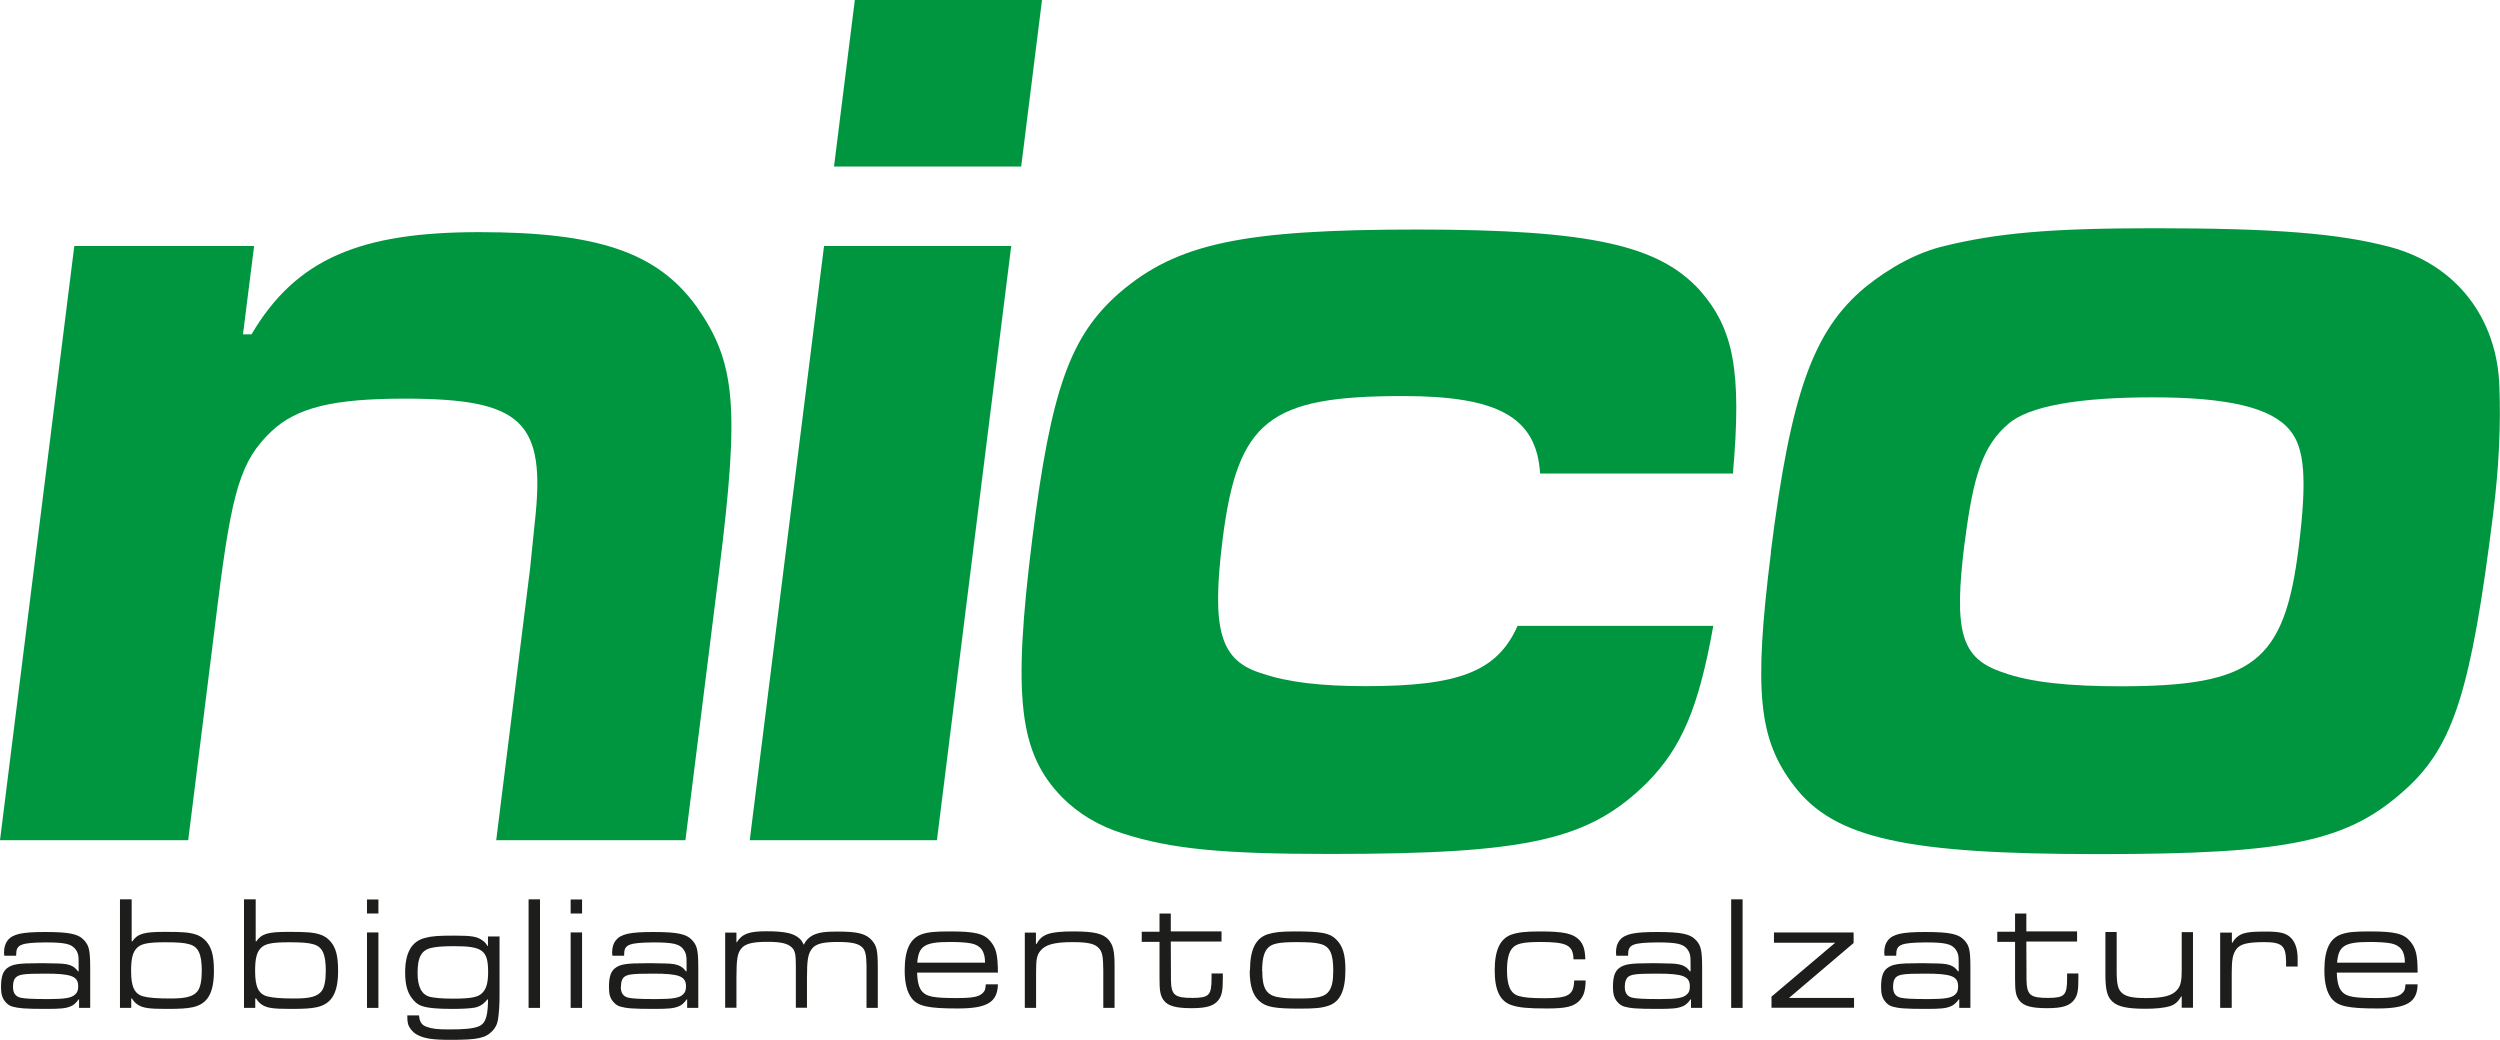
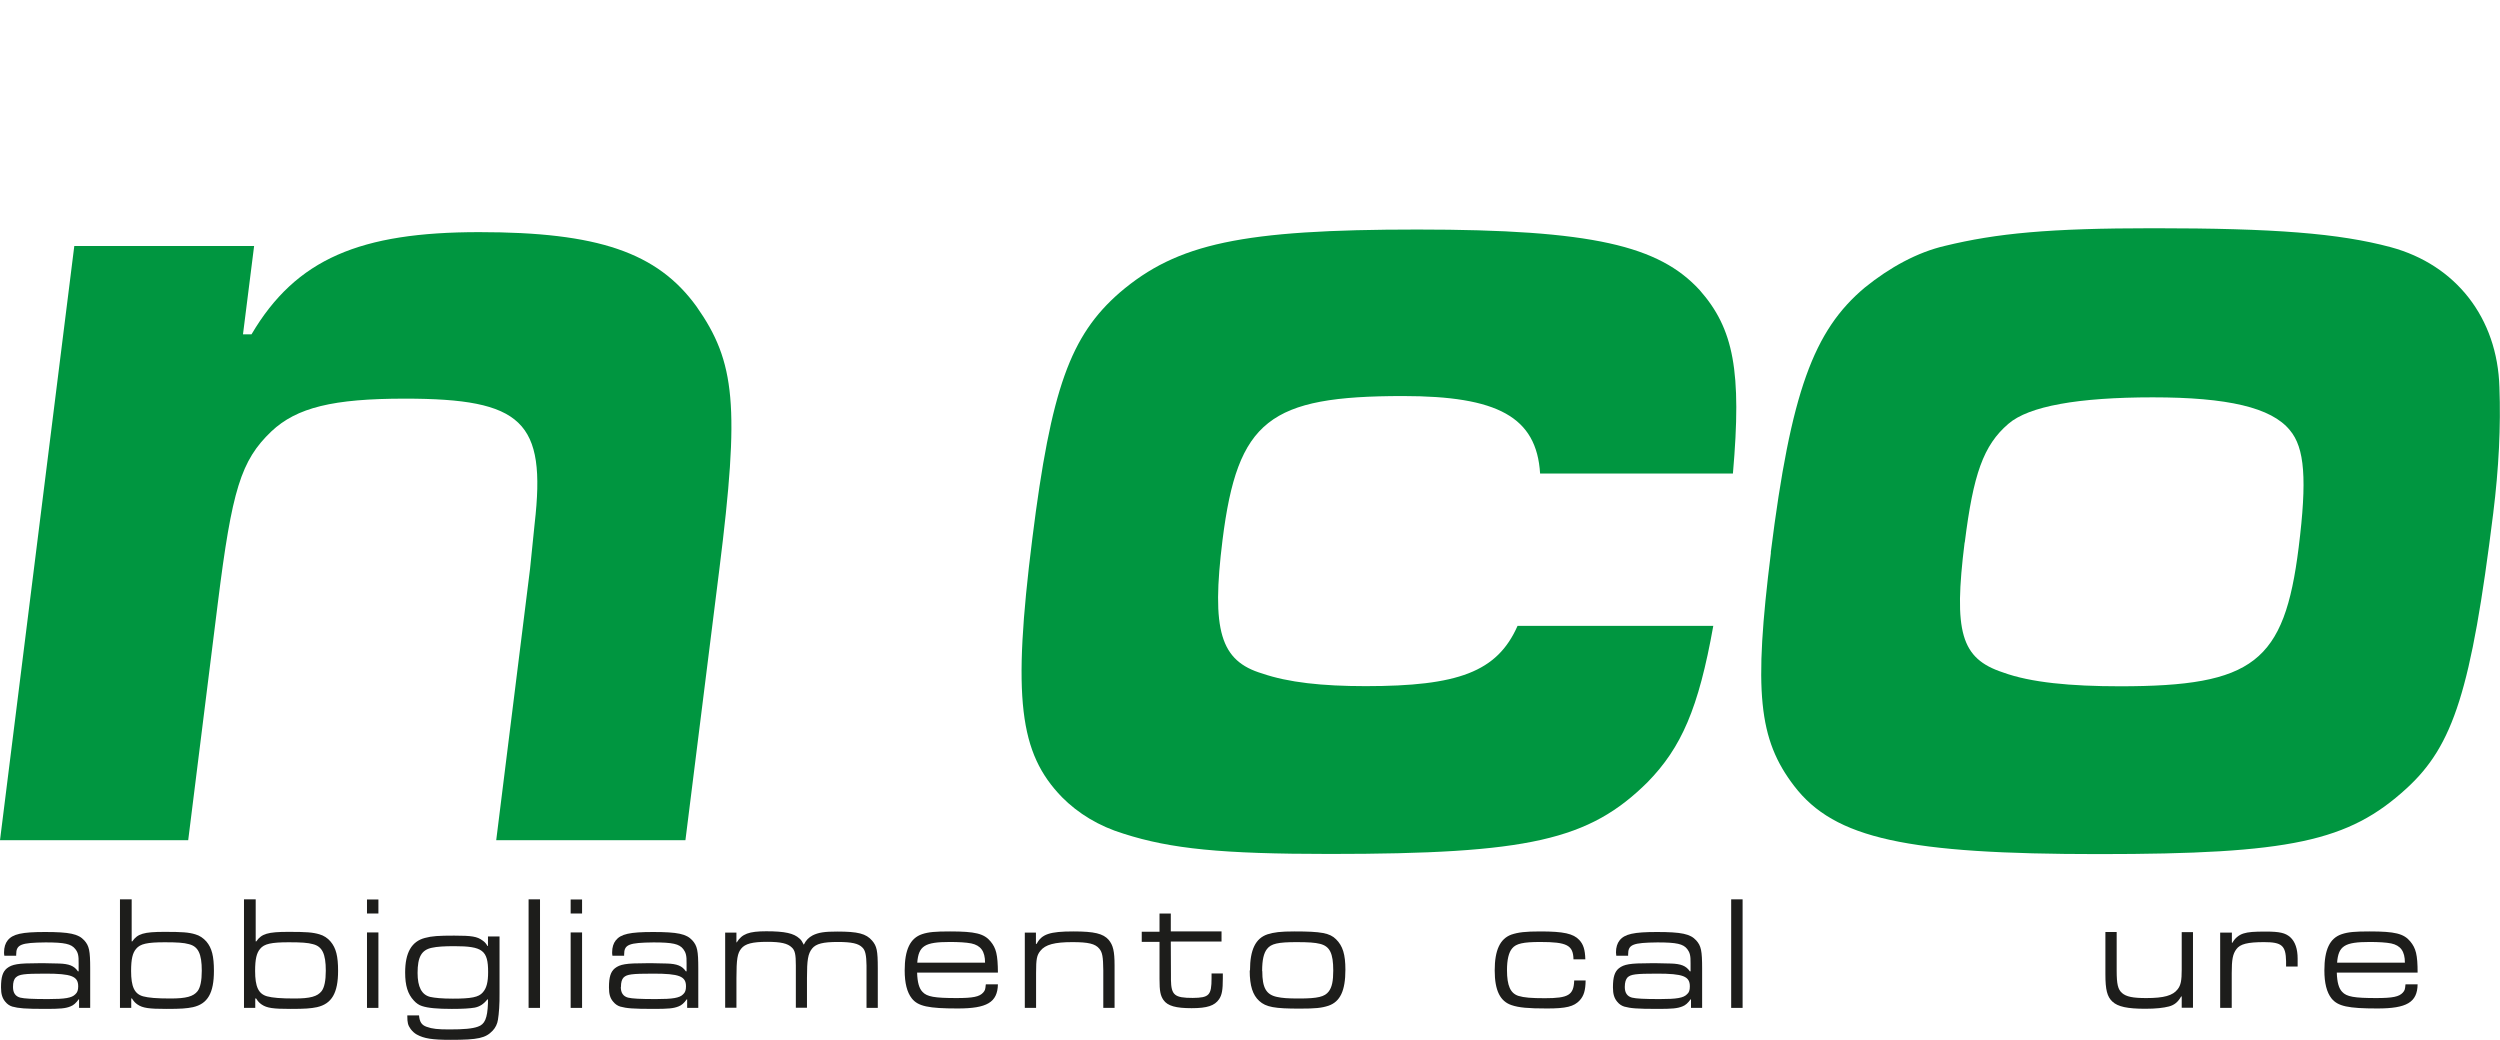
<svg xmlns="http://www.w3.org/2000/svg" id="Livello_1" version="1.1" viewBox="0 0 172.96 71.94">
  <defs>
    <style>
      .st0, .st1 {
        fill: #1d1d1b;
      }

      .st0, .st2 {
        fill-rule: evenodd;
      }

      .st2 {
        fill: #009640;
      }
    </style>
  </defs>
  <path class="st2" d="M5.14,17.02L0,58.13h13.02l2.05-16.41c.98-7.85,1.6-9.86,3.7-11.87,1.76-1.66,4.28-2.27,9.24-2.27,8.14,0,9.79,1.57,8.98,8.64l-.32,3.14-2.34,18.77h13.09l2.35-18.77c1.41-11.26,1.12-14.31-1.58-18.15-2.71-3.75-6.83-5.15-15.04-5.15s-12.66,1.83-15.75,7.07h-.59l.77-6.11H5.14Z" />
-   <path class="st2" d="M59.14,0l-1.44,11.52h12.95l1.44-11.52h-12.94ZM57.01,17.02l-5.14,41.11h12.95l5.14-41.11h-12.95Z" />
  <path class="st2" d="M118.53,43.31c-1.02,5.72-2.21,8.41-4.54,10.8-4.05,4.02-8.24,4.97-22,4.97-7.47,0-10.98-.35-14.25-1.4-1.71-.52-3.15-1.4-4.27-2.53-2.95-3.05-3.44-6.81-2.05-17.89,1.3-10.39,2.64-14.05,6.05-17.02,3.98-3.4,8.46-4.36,20.59-4.36s16.72,1.13,19.53,4.19c2.36,2.68,2.92,5.6,2.3,12.69h-13.34c-.24-3.92-2.95-5.36-9.48-5.36-9.25,0-11.45,1.66-12.49,9.95-.78,6.28-.16,8.38,2.76,9.25,1.78.61,4.11.87,7.14.87,6.39,0,9.1-.98,10.51-4.17h13.54Z" />
  <path class="st2" d="M135.93,37.53c.59-4.71,1.28-6.72,3.02-8.21,1.41-1.22,4.82-1.83,9.99-1.83s8.2.7,9.48,2.27c1.03,1.22,1.2,3.4.61,8.12-.99,7.94-3.12,9.6-12.37,9.6-3.4,0-6.18-.26-8.09-.96-2.91-.96-3.42-2.79-2.65-8.99ZM122.52,38.23c-1.2,9.6-.87,12.92,1.61,16.15,2.8,3.66,7.84,4.71,21.08,4.71s17.27-.87,21.28-4.54c3.25-2.97,4.48-6.81,6-19.03.39-3.14.53-6.02.43-8.73-.14-4.8-3.01-8.47-7.52-9.69-3.58-.96-8.05-1.31-16.41-1.31-7.25,0-10.84.35-14.43,1.22-1.9.44-3.81,1.48-5.54,2.88-3.55,2.97-5.12,7.24-6.51,18.33Z" />
  <g>
    <path class="st0" d="M.9,68.28c0-.32.06-.53.2-.66.23-.21.54-.26,2.05-.26,1.79,0,2.26.18,2.26.88,0,.26-.06.43-.2.55-.24.25-.7.33-1.89.33-1.08,0-1.63-.03-1.92-.1-.34-.09-.5-.34-.5-.73ZM1.12,66.12v-.08c0-.7.32-.82,2.03-.84,1.32,0,1.78.1,2.06.46.19.24.24.45.23.99v.55h-.05c-.26-.38-.61-.52-1.33-.54l-.93-.02h-.49c-1.39,0-1.8.07-2.16.35-.29.24-.41.6-.41,1.32,0,.47.09.75.3,1,.13.16.29.27.48.33.45.12.87.16,2.31.16.99,0,1.37-.03,1.71-.17.22-.08.39-.24.57-.49h.03v.59s.77,0,.77,0v-2.72c0-1.24-.07-1.57-.41-1.95-.41-.45-1.02-.58-2.72-.58-1.6,0-2.23.14-2.58.58-.16.2-.25.48-.25.83,0,.07,0,.11.02.23h.82Z" />
    <path class="st0" d="M9.07,67.17c0-.81.1-1.24.35-1.53.28-.34.76-.45,1.98-.45.86,0,1.32.03,1.67.13.64.16.89.66.89,1.84,0,.69-.1,1.16-.29,1.41-.29.37-.78.51-1.88.51-.96,0-1.52-.05-1.89-.15-.6-.17-.83-.66-.83-1.76ZM8.3,62.22v7.51h.78v-.65h.05c.14.22.22.3.39.42.36.24.78.3,2,.3,1.01,0,1.39-.03,1.83-.12,1.02-.23,1.45-.98,1.45-2.51,0-1.01-.14-1.58-.52-2.03-.21-.24-.48-.42-.77-.5-.46-.14-.93-.17-2.13-.17-1.43,0-1.86.13-2.23.66h-.04v-2.91h-.8Z" />
    <path class="st0" d="M17.65,67.17c0-.81.1-1.24.35-1.53.28-.34.76-.45,1.98-.45.86,0,1.32.03,1.67.13.64.16.89.66.89,1.84,0,.69-.1,1.16-.29,1.41-.29.37-.78.51-1.88.51-.96,0-1.52-.05-1.89-.15-.6-.17-.83-.66-.83-1.76ZM16.88,62.22v7.51h.78v-.65h.06c.14.22.22.3.39.42.36.24.78.3,1.99.3,1.01,0,1.39-.03,1.83-.12,1.02-.23,1.46-.98,1.46-2.51,0-1.01-.14-1.58-.52-2.03-.2-.24-.48-.42-.77-.5-.47-.14-.93-.17-2.14-.17-1.43,0-1.86.13-2.23.66h-.04v-2.91h-.8Z" />
    <path class="st0" d="M25.39,62.23v.97h.79v-.97h-.79ZM25.39,64.51v5.22h.79v-5.22h-.79Z" />
    <path class="st0" d="M28.89,67.31c0-1.1.27-1.59.99-1.74.36-.08.86-.11,1.55-.11,1.96,0,2.34.29,2.34,1.79,0,.71-.11,1.12-.37,1.41-.28.33-.79.43-2.07.43-.75,0-1.25-.05-1.57-.12-.59-.15-.87-.69-.87-1.66ZM33.76,64.79v.66s-.03,0-.03,0c-.12-.19-.17-.26-.34-.38-.38-.28-.75-.34-1.97-.34-1.07,0-1.55.03-2.02.16-.92.24-1.37,1.01-1.37,2.39,0,.91.18,1.49.6,1.94.16.18.36.32.56.38.41.14,1.08.2,2.07.2.73,0,1.25-.03,1.59-.09.34-.07.61-.24.87-.57h.04v.27c-.04,1.05-.22,1.46-.7,1.62-.38.14-.99.19-1.97.19-.8,0-1.19-.04-1.57-.18-.35-.12-.49-.34-.53-.79h-.81v.05c0,.44.04.63.23.89.12.16.26.29.42.38.51.28,1.06.37,2.36.37,1.89,0,2.41-.12,2.9-.64.19-.2.32-.47.36-.75.07-.42.12-1.09.11-1.86v-3.9h-.78Z" />
    <rect class="st1" x="36.57" y="62.22" width=".79" height="7.51" />
    <path class="st0" d="M39.48,62.23v.97h.79v-.97h-.79ZM39.48,64.51v5.22h.79v-5.22h-.79Z" />
    <path class="st0" d="M42.96,68.28c0-.32.06-.53.19-.66.23-.21.54-.26,2.05-.26,1.79,0,2.26.18,2.26.88,0,.26-.06.43-.2.55-.24.25-.7.33-1.89.33-1.08,0-1.63-.03-1.92-.1-.34-.09-.5-.34-.5-.73ZM43.18,66.12v-.08c0-.7.32-.82,2.03-.84,1.32,0,1.78.1,2.06.46.18.24.24.45.23.99v.55h-.05c-.26-.38-.61-.52-1.33-.54l-.93-.02h-.49c-1.39,0-1.8.07-2.16.35-.29.24-.41.6-.41,1.32,0,.47.08.75.3,1,.13.16.29.27.48.33.44.12.87.16,2.31.16,1,0,1.37-.03,1.72-.17.22-.08.39-.24.57-.49h.03v.59s.77,0,.77,0v-2.72c0-1.24-.07-1.57-.41-1.95-.41-.45-1.02-.58-2.72-.58-1.61,0-2.23.14-2.58.58-.16.2-.25.48-.25.83,0,.07,0,.11.02.23h.82Z" />
    <path class="st0" d="M50.17,64.51v5.21h.78v-2.05c0-1.32.07-1.72.33-2.04.27-.34.78-.47,1.8-.47.94,0,1.42.11,1.7.39.22.2.28.48.28,1.24v2.93h.77v-2.05c0-1.27.07-1.69.36-2.05.27-.33.76-.45,1.77-.45.95,0,1.44.1,1.71.39.2.19.27.54.28,1.24v2.93h.78v-2.74c0-1.23-.07-1.53-.39-1.91-.42-.49-.99-.63-2.41-.63-.88,0-1.29.06-1.7.26-.28.15-.47.34-.62.65-.12-.23-.17-.32-.3-.43-.39-.36-1.01-.5-2.29-.5-1.21,0-1.68.18-2.05.77h-.02v-.68h-.78Z" />
    <path class="st0" d="M68.15,66.6h-4.69c.09-1.16.52-1.43,2.25-1.43.61,0,1.14.03,1.49.1.65.14.95.54.95,1.33ZM68.2,68.11c-.03.35-.05.41-.18.56-.26.29-.7.38-1.84.38-1.52,0-2.05-.09-2.36-.43-.23-.24-.35-.65-.37-1.33h5.59c-.01-1.24-.12-1.69-.51-2.16-.45-.54-1.06-.69-2.8-.69-1.03,0-1.49.04-1.94.19-.82.28-1.2,1.07-1.2,2.51,0,.87.16,1.51.49,1.93.43.55,1.16.7,3.18.7s2.75-.42,2.78-1.67h-.82Z" />
    <path class="st0" d="M70.9,64.52v5.21h.78v-2.41c0-.98.05-1.23.3-1.54.34-.43.98-.6,2.21-.6,1.1,0,1.58.11,1.86.45.22.26.27.57.28,1.51v2.59h.78v-2.94c0-.98-.1-1.4-.41-1.77-.38-.43-.99-.58-2.43-.58-1.65,0-2.2.19-2.55.86h-.05v-.78h-.78Z" />
    <path class="st0" d="M80.22,63.21v1.25h-1.23v.7h1.23v2.58c0,.82.06,1.13.27,1.44.29.42.87.57,1.95.57s1.59-.17,1.9-.62c.2-.3.26-.64.26-1.45v-.33h-.78v.33c0,1.18-.17,1.35-1.3,1.36-1.26,0-1.49-.19-1.51-1.25v-.35s-.01-2.3-.01-2.3h3.51v-.7h-3.51v-1.24h-.78Z" />
    <path class="st0" d="M87.32,67.18c0-.77.11-1.24.34-1.53.28-.36.75-.47,2.03-.47.82,0,1.29.03,1.64.12.67.17.91.65.91,1.85,0,.72-.09,1.15-.31,1.44-.28.37-.75.49-2.06.49-.79,0-1.16-.03-1.53-.11-.74-.16-1.01-.63-1.01-1.78ZM86.46,67.14c0,1.07.21,1.7.66,2.11.47.43,1.08.53,2.79.53,1.08,0,1.51-.04,2-.2.81-.28,1.17-1.04,1.17-2.49,0-1.06-.18-1.65-.65-2.11-.43-.43-1.03-.54-2.87-.54-.99,0-1.42.06-1.87.2-.83.28-1.21,1.07-1.21,2.5Z" />
    <path class="st0" d="M108.91,67.84c-.04,1-.39,1.22-2.03,1.22-.93,0-1.44-.04-1.83-.16-.55-.18-.79-.7-.79-1.78,0-.73.12-1.23.36-1.51.27-.33.77-.44,1.94-.44,1.85,0,2.28.22,2.3,1.2h.82c-.02-.68-.14-1.04-.42-1.34-.41-.44-1.09-.59-2.69-.59-1.05,0-1.53.06-2.01.22-.78.29-1.15,1.07-1.15,2.48s.39,2.14,1.17,2.4c.5.17,1.13.23,2.45.23s1.86-.13,2.26-.56c.29-.32.4-.69.41-1.38h-.8Z" />
    <path class="st0" d="M112.41,68.28c0-.32.07-.53.19-.66.23-.21.54-.26,2.05-.26,1.79,0,2.26.18,2.26.88,0,.26-.05.43-.2.55-.24.25-.7.33-1.88.33-1.09,0-1.63-.03-1.92-.1-.34-.09-.5-.34-.5-.73ZM112.64,66.12v-.08c0-.7.31-.82,2.03-.84,1.32,0,1.78.1,2.06.46.18.24.24.45.23.99v.55h-.05c-.26-.38-.61-.52-1.33-.54l-.93-.02h-.49c-1.39,0-1.8.07-2.16.35-.29.24-.41.6-.41,1.32,0,.47.09.75.3,1,.13.16.29.27.48.33.44.12.87.16,2.31.16,1,0,1.36-.03,1.71-.17.22-.08.39-.24.57-.49h.03v.59s.77,0,.77,0v-2.72c0-1.24-.07-1.57-.41-1.95-.41-.45-1.02-.58-2.72-.58-1.6,0-2.23.14-2.58.58-.16.2-.25.48-.25.83,0,.07.01.11.02.23h.82Z" />
    <rect class="st1" x="119.77" y="62.22" width=".79" height="7.51" />
-     <polygon class="st0" points="122.73 64.51 122.73 65.22 126.97 65.22 122.56 68.95 122.56 69.72 128.27 69.72 128.27 69.04 123.77 69.04 128.24 65.24 128.24 64.51 122.73 64.51" />
-     <path class="st0" d="M130.97,68.28c0-.32.06-.53.19-.66.23-.21.54-.26,2.05-.26,1.79,0,2.26.18,2.26.88,0,.26-.05.43-.19.55-.24.25-.71.33-1.89.33-1.08,0-1.62-.03-1.92-.1-.34-.09-.5-.34-.5-.73ZM131.19,66.12v-.08c0-.7.32-.82,2.03-.84,1.32,0,1.78.1,2.06.46.18.24.24.45.23.99v.55h-.05c-.26-.38-.61-.52-1.33-.54l-.93-.02h-.49c-1.38,0-1.8.07-2.16.35-.29.24-.41.6-.41,1.32,0,.47.09.75.3,1,.13.16.29.27.48.33.44.12.87.16,2.31.16,1,0,1.37-.03,1.71-.17.22-.08.39-.24.58-.49h.03v.59s.77,0,.77,0v-2.72c0-1.24-.06-1.57-.41-1.95-.41-.45-1.02-.58-2.72-.58-1.6,0-2.23.14-2.58.58-.16.2-.25.48-.25.83,0,.07.01.11.02.23h.82Z" />
-     <path class="st0" d="M139.41,63.21v1.25h-1.23v.7h1.23v2.58c0,.82.05,1.13.27,1.44.29.42.87.57,1.95.57s1.59-.17,1.9-.62c.21-.3.26-.64.26-1.45v-.33h-.78v.33c0,1.18-.17,1.35-1.3,1.36-1.26,0-1.48-.19-1.51-1.25v-.35s-.01-2.3-.01-2.3h3.51v-.7h-3.51v-1.24h-.78Z" />
    <path class="st0" d="M145.66,64.49v2.91c0,1.08.12,1.55.48,1.89.38.36,1.05.5,2.28.5.74,0,1.25-.06,1.64-.16.37-.1.62-.3.84-.69h.04v.78h.78v-5.23h-.78v2.59c0,.75-.06,1.08-.28,1.36-.34.44-.95.61-2.17.61-.93,0-1.38-.09-1.68-.35-.28-.25-.37-.59-.37-1.56v-2.66h-.78Z" />
    <path class="st0" d="M153.6,64.52v5.21h.8v-2.4c0-.95.07-1.32.32-1.66.26-.36.78-.49,1.92-.49,1.23,0,1.5.24,1.52,1.32v.37h.8v-.54c0-.68-.17-1.18-.51-1.49-.34-.3-.74-.39-1.71-.39-.81,0-1.2.03-1.52.13-.33.1-.61.34-.77.64h-.04v-.7h-.8Z" />
    <path class="st0" d="M166.38,66.6h-4.69c.09-1.16.52-1.43,2.25-1.43.61,0,1.14.03,1.49.1.65.14.95.54.95,1.33ZM166.42,68.11c-.03.35-.05.41-.18.56-.26.29-.71.38-1.84.38-1.52,0-2.05-.09-2.36-.43-.23-.24-.35-.65-.37-1.33h5.59c0-1.24-.12-1.69-.51-2.16-.45-.54-1.06-.69-2.8-.69-1.03,0-1.49.04-1.94.19-.83.28-1.2,1.07-1.2,2.51,0,.87.16,1.51.49,1.93.44.55,1.16.7,3.18.7s2.76-.42,2.78-1.67h-.83Z" />
  </g>
</svg>